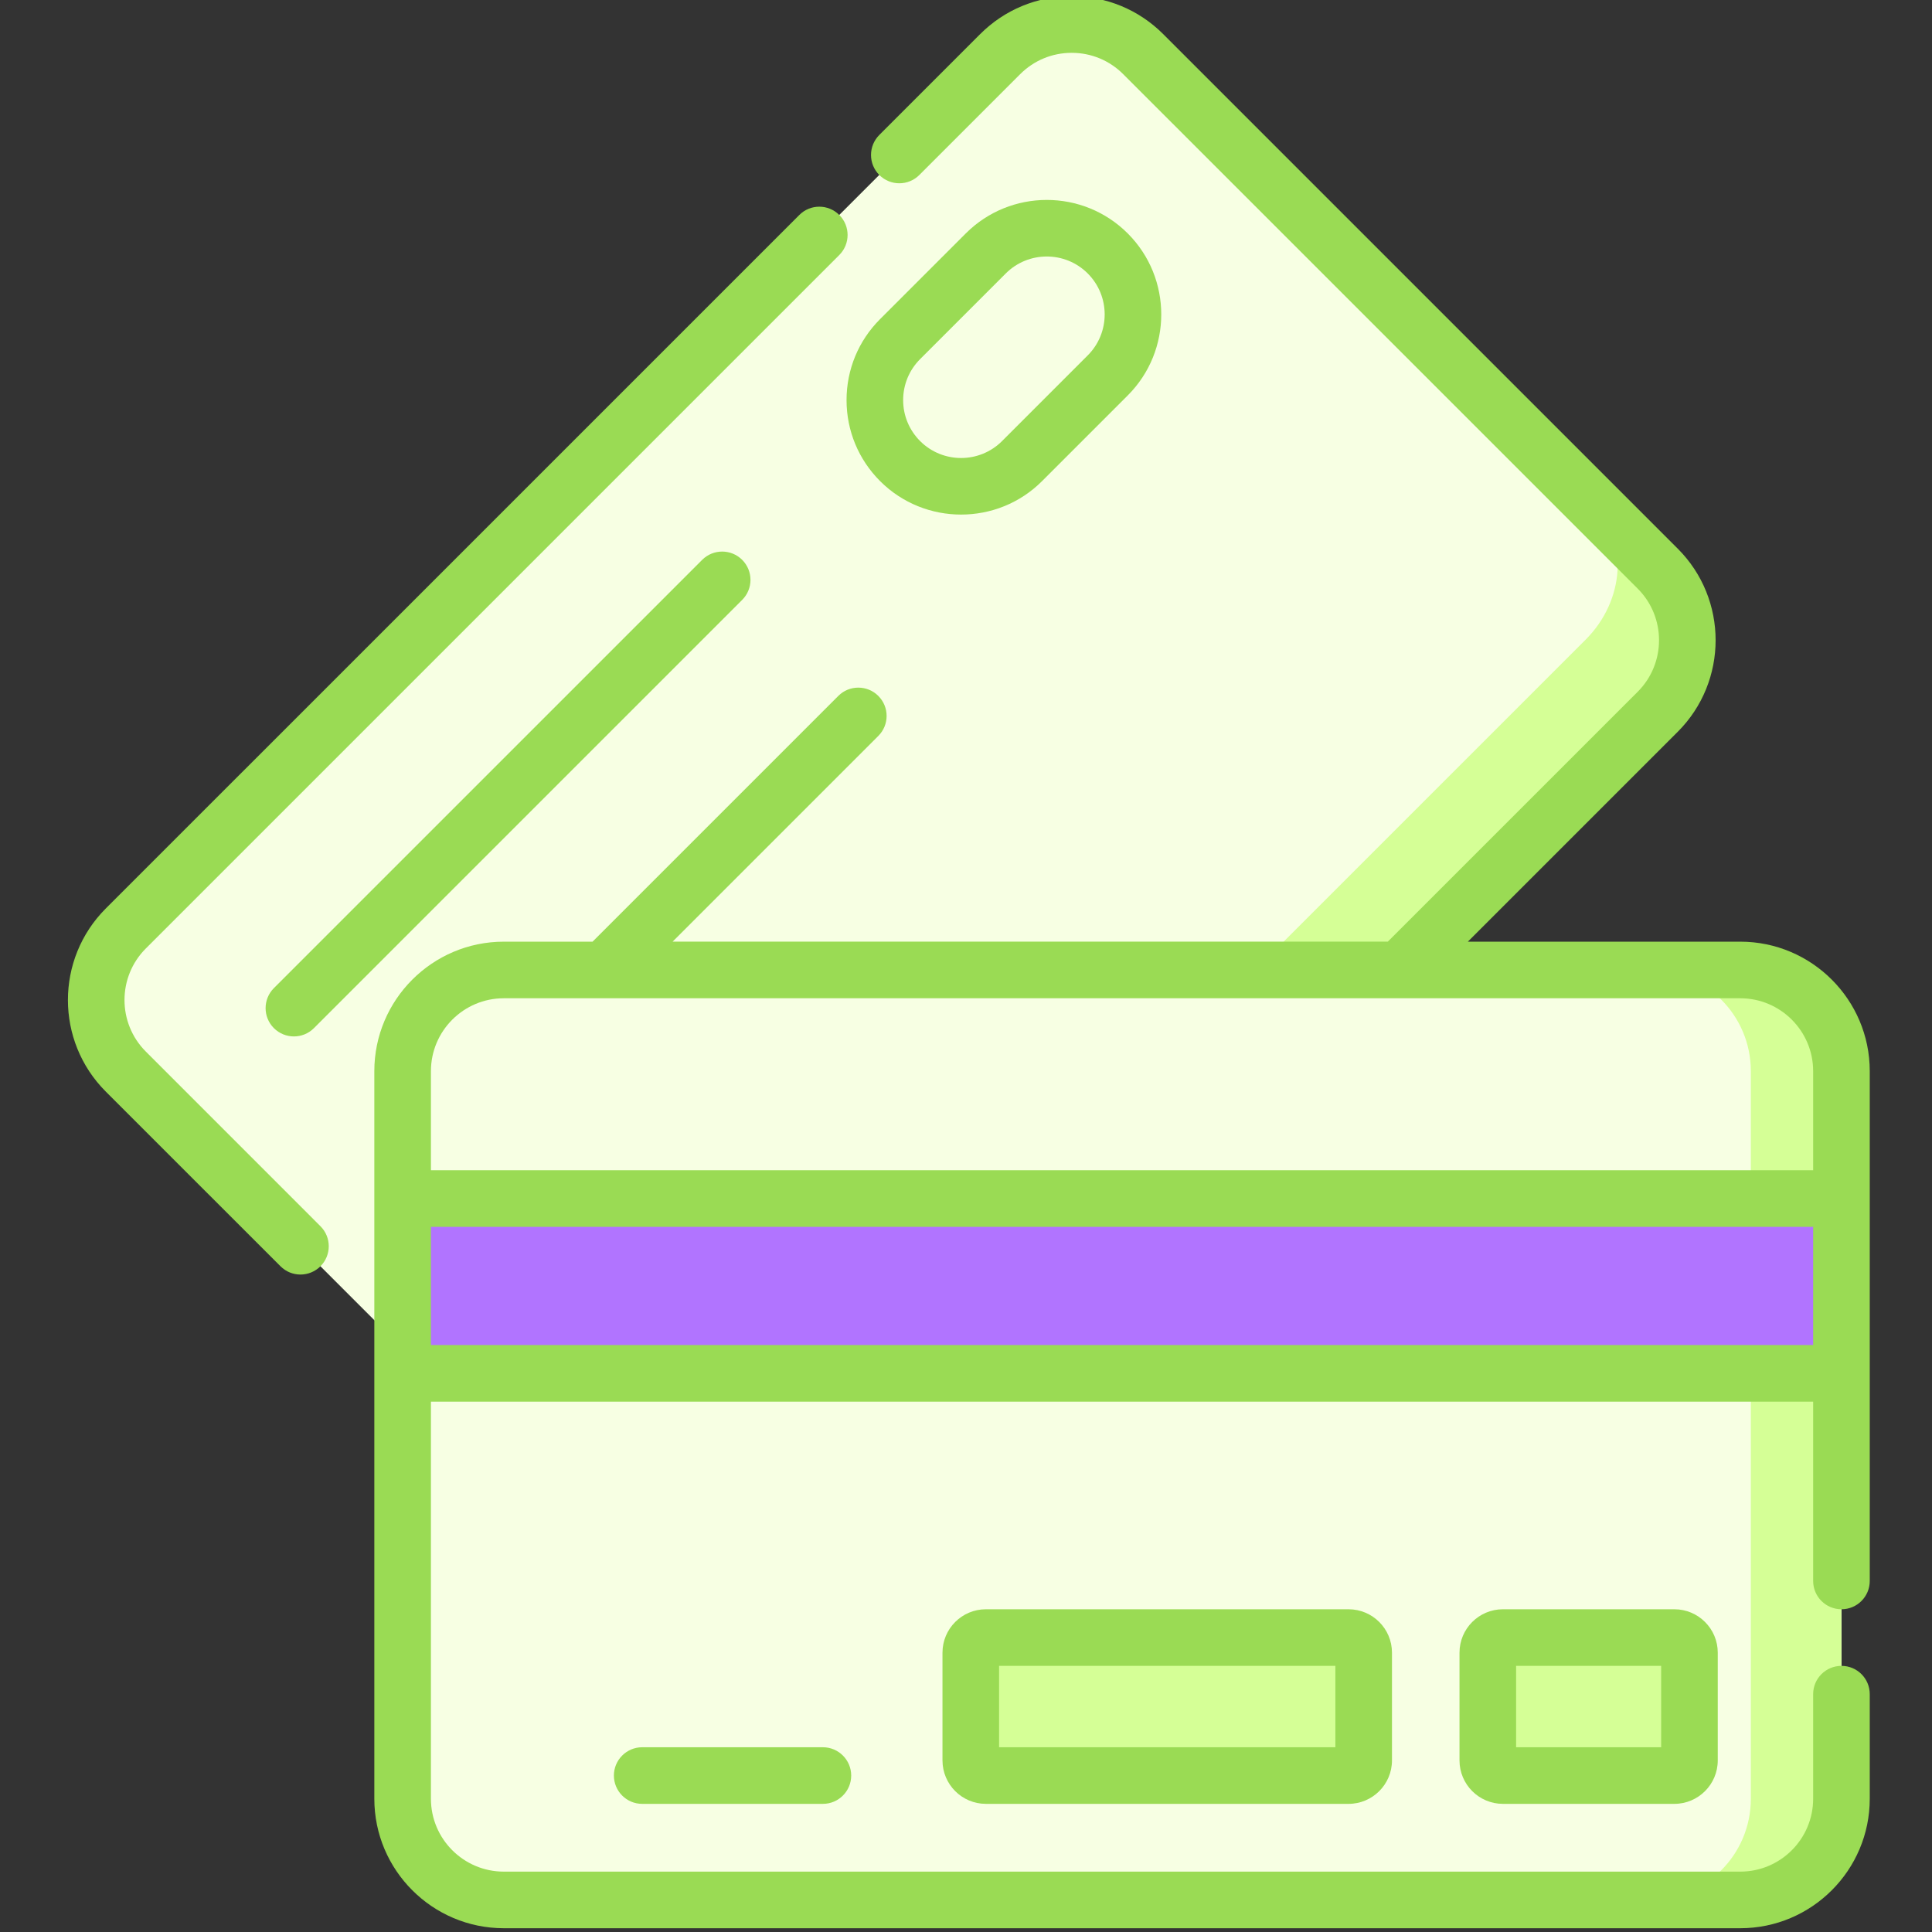
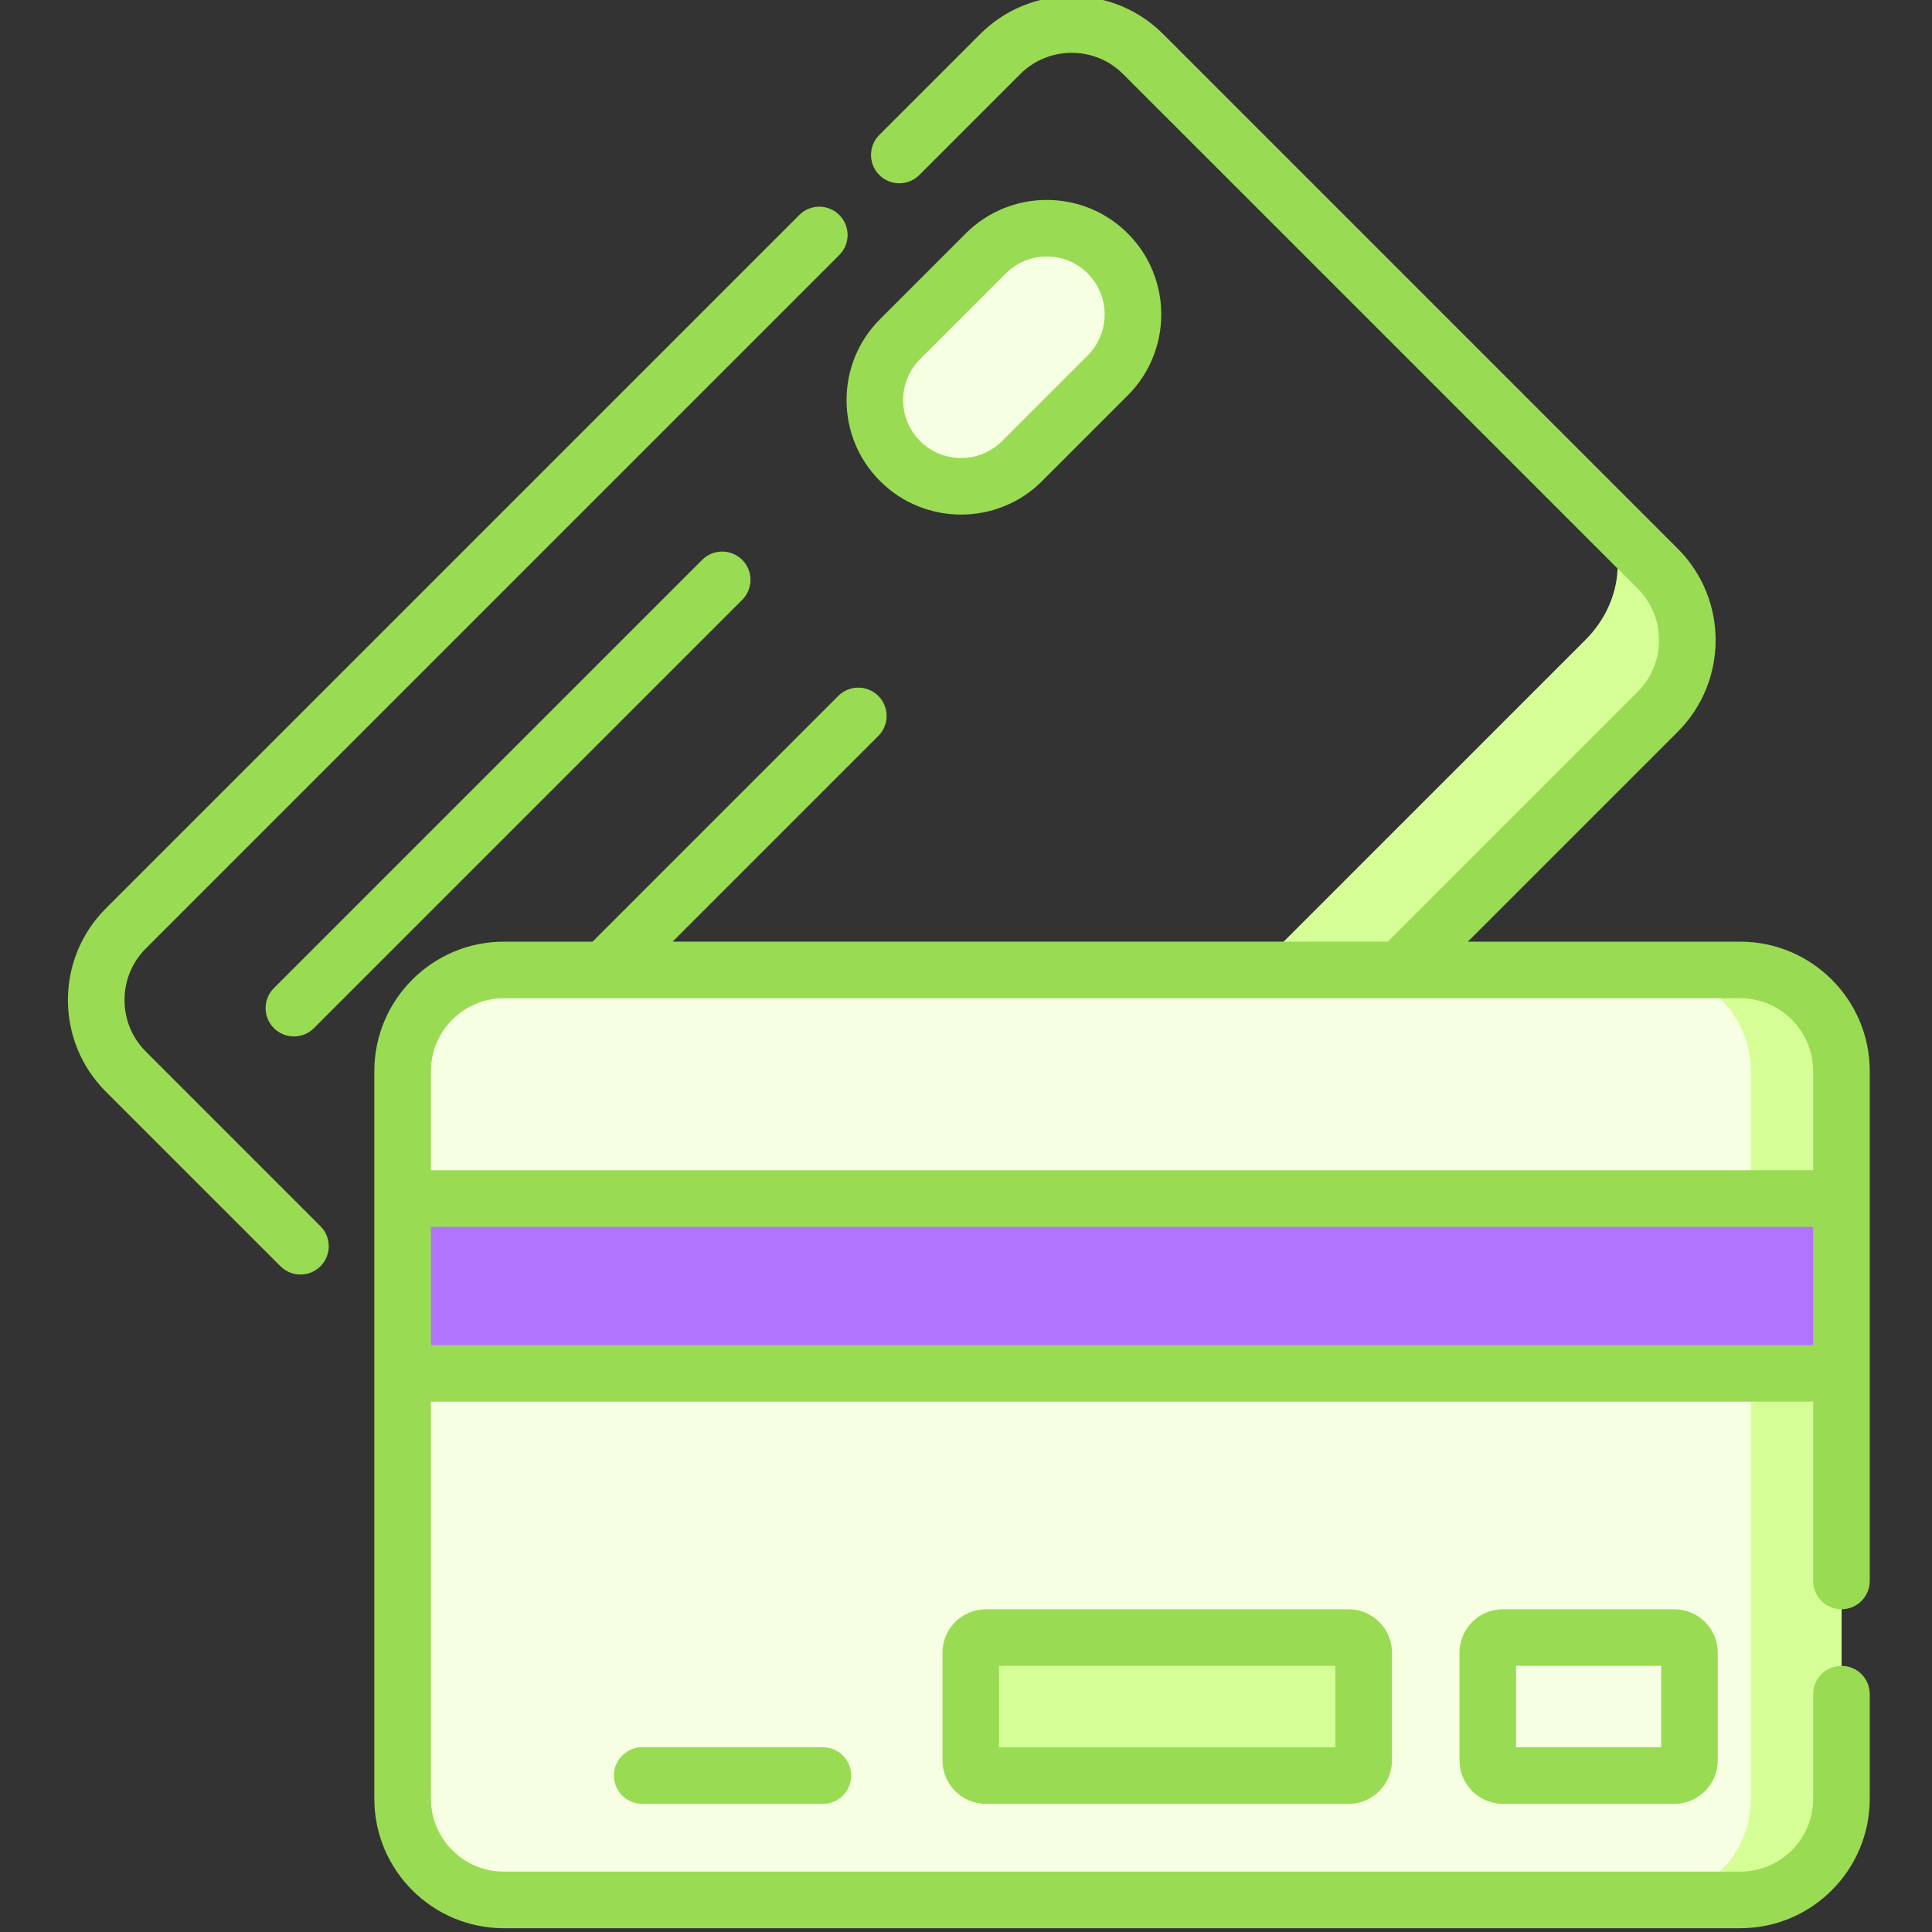
<svg xmlns="http://www.w3.org/2000/svg" width="64" height="64" viewBox="0 0 64 64" fill="none">
  <rect x="0" y="0" width="64" height="64" fill="#333333" stroke="none" />
  <g clip-path="url(#clip0_1236_4374)">
-     <path d="M54.912 23.578L25.949 52.541C24.64 53.85 22.518 53.85 21.209 52.541L4.165 35.497C2.856 34.188 2.856 32.066 4.165 30.757L33.128 1.794C34.437 0.485 36.559 0.485 37.868 1.794L54.912 18.838C56.221 20.146 56.221 22.269 54.912 23.578Z" fill="#F7FFE3" />
    <path d="M54.912 18.837L52.785 16.71C53.95 17.875 53.834 19.881 52.526 21.19L23.562 50.153C22.253 51.462 20.248 51.579 19.082 50.413L21.209 52.54C22.518 53.849 24.64 53.849 25.949 52.54L54.912 23.577C56.221 22.268 56.221 20.146 54.912 18.837Z" fill="#D5FF96" />
    <path d="M32.656 8.395L29.818 11.233C28.701 12.349 28.701 14.158 29.818 15.273C30.933 16.389 32.742 16.389 33.858 15.273L36.696 12.435C37.811 11.32 37.811 9.511 36.696 8.395C35.58 7.28 33.771 7.28 32.656 8.395Z" fill="#F7FFE3" />
    <path d="M57.65 32.131H16.689C14.838 32.131 13.338 33.631 13.338 35.482V59.586C13.338 61.437 14.838 62.937 16.689 62.937H57.65C59.5 62.937 61.001 61.437 61.001 59.586V35.482C61.001 33.631 59.5 32.131 57.65 32.131Z" fill="#F7FFE3" />
    <path d="M57.648 32.132H54.648C56.499 32.132 57.999 33.632 57.999 35.483V59.587C57.999 61.438 56.499 62.938 54.648 62.938H57.648C59.499 62.938 60.999 61.438 60.999 59.587V35.483C60.999 33.632 59.499 32.132 57.648 32.132Z" fill="#D5FF96" />
    <path d="M13.338 39.703H61.001V45.494H13.338V39.703Z" fill="#B174FF" />
    <path d="M58 39.703H61V45.494H58V39.703Z" fill="#B174FF" />
-     <path d="M49.285 54.746V58.317C49.285 58.594 49.509 58.817 49.785 58.817H55.466C55.742 58.817 55.966 58.594 55.966 58.317V54.746C55.966 54.47 55.742 54.246 55.466 54.246H49.785C49.509 54.246 49.285 54.47 49.285 54.746Z" fill="#D5FF96" />
    <path d="M32.158 54.746V58.317C32.158 58.594 32.382 58.817 32.658 58.817H44.673C44.95 58.817 45.173 58.594 45.173 58.317V54.746C45.173 54.47 44.95 54.246 44.673 54.246H32.658C32.382 54.246 32.158 54.47 32.158 54.746Z" fill="#D5FF96" />
    <path d="M4.83 34.834C3.889 33.893 3.889 32.361 4.83 31.42L27.803 8.447C28.169 8.081 28.169 7.487 27.803 7.122C27.437 6.755 26.843 6.755 26.478 7.122L3.504 30.095C1.832 31.767 1.832 34.488 3.504 36.16L9.291 41.946C9.473 42.129 9.713 42.221 9.953 42.221C10.193 42.221 10.433 42.129 10.616 41.946C10.982 41.58 10.982 40.986 10.616 40.621L4.83 34.834Z" fill="#9ADB54" />
    <path d="M23.26 18.546L9.073 32.732C8.707 33.099 8.707 33.692 9.073 34.059C9.257 34.241 9.496 34.333 9.737 34.333C9.976 34.333 10.216 34.242 10.399 34.059L24.586 19.872C24.952 19.506 24.952 18.912 24.586 18.546C24.22 18.18 23.626 18.18 23.26 18.546Z" fill="#9ADB54" />
    <path d="M31.837 17.046C32.809 17.046 33.781 16.677 34.52 15.937L37.358 13.099C38.838 11.619 38.838 9.212 37.358 7.733C35.879 6.253 33.472 6.253 31.992 7.733L29.154 10.571C28.438 11.287 28.043 12.24 28.043 13.254C28.043 14.267 28.438 15.22 29.154 15.937C29.894 16.677 30.866 17.046 31.837 17.046ZM30.48 11.896L33.318 9.058C34.066 8.31 35.284 8.31 36.032 9.058C36.781 9.807 36.781 11.025 36.032 11.773L33.194 14.611C32.446 15.359 31.229 15.359 30.48 14.611C30.118 14.248 29.918 13.766 29.918 13.254C29.918 12.741 30.118 12.259 30.48 11.896Z" fill="#9ADB54" />
    <path d="M57.649 31.194H48.625L55.578 24.241C57.25 22.568 57.25 19.847 55.578 18.175L38.534 1.131C37.724 0.321 36.647 -0.125 35.501 -0.125C34.355 -0.125 33.278 0.321 32.468 1.131L29.128 4.471C28.762 4.837 28.762 5.431 29.128 5.797C29.494 6.163 30.088 6.163 30.454 5.797L33.794 2.457C34.25 2.001 34.856 1.75 35.501 1.75C36.146 1.75 36.752 2.001 37.208 2.457L54.252 19.5C55.193 20.442 55.193 21.973 54.252 22.915L45.973 31.193H22.281L29.095 24.379C29.462 24.013 29.462 23.419 29.095 23.053C28.729 22.687 28.135 22.687 27.77 23.053L19.629 31.194H16.689C14.324 31.194 12.4 33.118 12.4 35.483V59.586C12.4 61.951 14.324 63.875 16.689 63.875H57.649C60.014 63.875 61.938 61.951 61.938 59.586V56.121C61.938 55.603 61.519 55.184 61.001 55.184C60.483 55.184 60.063 55.603 60.063 56.121V59.586C60.063 60.917 58.981 62 57.649 62H16.689C15.358 62 14.275 60.917 14.275 59.586V46.431H60.063V52.371C60.063 52.889 60.483 53.309 61.001 53.309C61.519 53.309 61.938 52.889 61.938 52.371V35.483C61.938 33.118 60.014 31.194 57.649 31.194ZM16.689 33.069H57.649C58.98 33.069 60.063 34.152 60.063 35.483V38.766H14.275V35.483C14.275 34.152 15.358 33.069 16.689 33.069ZM14.275 44.556V40.641H60.063V44.556H14.275Z" fill="#9ADB54" />
    <path d="M49.785 53.309C48.993 53.309 48.348 53.954 48.348 54.746V58.317C48.348 59.11 48.993 59.755 49.785 59.755H55.466C56.258 59.755 56.903 59.11 56.903 58.317V54.746C56.903 53.954 56.258 53.309 55.466 53.309H49.785ZM55.028 57.88H50.223V55.184H55.028V57.88Z" fill="#9ADB54" />
    <path d="M32.658 53.309C31.866 53.309 31.221 53.954 31.221 54.746V58.317C31.221 59.11 31.866 59.755 32.658 59.755H44.673C45.466 59.755 46.111 59.11 46.111 58.317V54.746C46.111 53.954 45.466 53.309 44.673 53.309H32.658ZM44.236 57.88H33.096V55.184H44.236V57.88Z" fill="#9ADB54" />
    <path d="M21.273 57.88C20.756 57.88 20.336 58.3 20.336 58.817C20.336 59.336 20.756 59.755 21.273 59.755H27.26C27.777 59.755 28.197 59.336 28.197 58.817C28.197 58.3 27.777 57.88 27.26 57.88H21.273Z" fill="#9ADB54" />
  </g>
  <defs>
    <clipPath id="clip0_1236_4374">
      <rect width="64" height="64" fill="white" />
    </clipPath>
  </defs>
</svg>